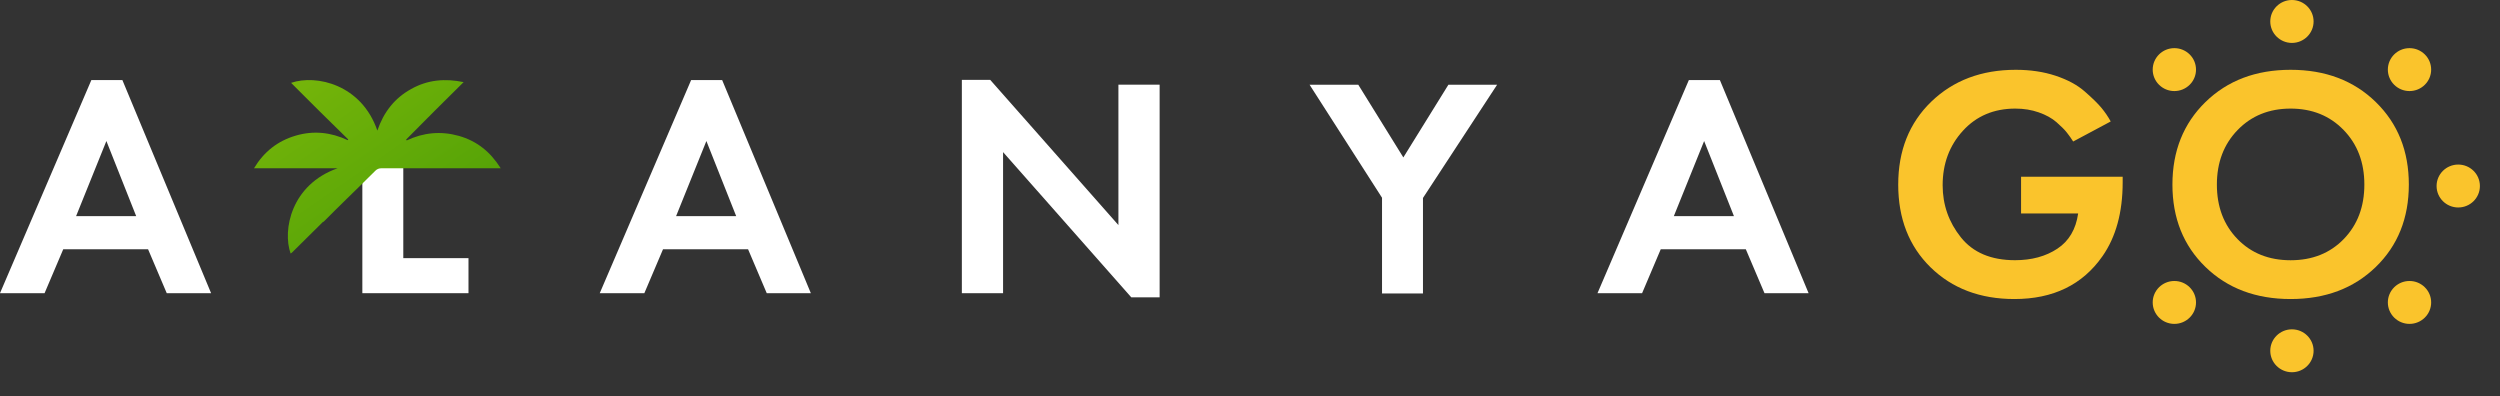
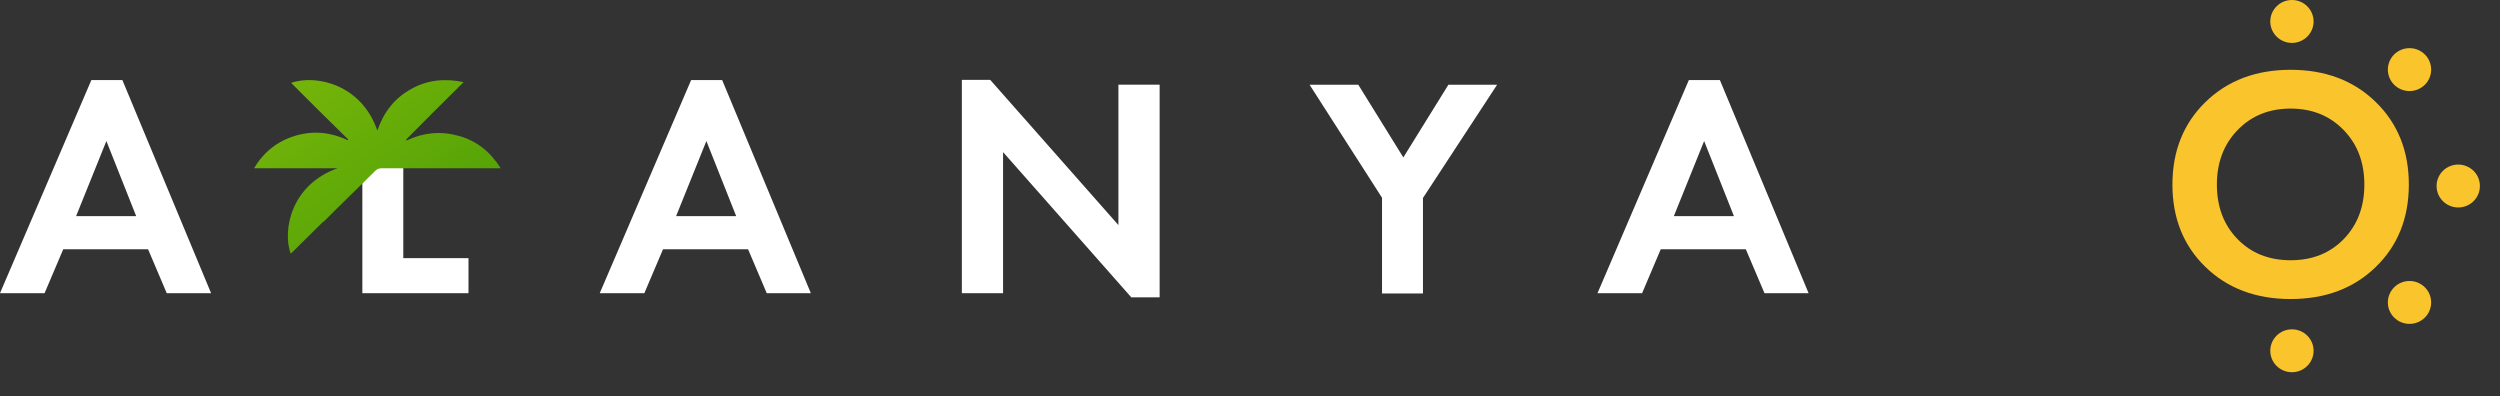
<svg xmlns="http://www.w3.org/2000/svg" width="101" height="16" viewBox="0 0 101 16" fill="none">
  <rect x="0" y="0" width="101" height="16" fill="#333333" stroke="none" />
-   <path d="M81.651 8.627V7.139H85.756V7.365C85.756 8.579 85.483 9.575 84.938 10.354C84.132 11.506 82.948 12.081 81.382 12.081C79.995 12.081 78.867 11.653 77.994 10.799C77.123 9.945 76.688 8.831 76.688 7.457C76.688 6.083 77.133 4.969 78.022 4.109C78.912 3.25 80.051 2.82 81.437 2.82C82.026 2.82 82.564 2.9 83.046 3.06C83.529 3.22 83.923 3.432 84.226 3.698C84.53 3.964 84.754 4.183 84.897 4.355C85.04 4.528 85.166 4.712 85.273 4.907L83.756 5.717C83.684 5.603 83.602 5.484 83.507 5.364C83.414 5.244 83.272 5.102 83.084 4.938C82.896 4.774 82.657 4.642 82.366 4.54C82.075 4.438 81.759 4.387 81.42 4.387C80.553 4.387 79.846 4.686 79.301 5.284C78.755 5.882 78.483 6.615 78.483 7.484C78.483 8.272 78.729 8.975 79.22 9.589C79.711 10.204 80.44 10.512 81.407 10.512C82.078 10.512 82.648 10.358 83.118 10.047C83.586 9.737 83.866 9.263 83.957 8.625H81.65L81.651 8.627Z" fill="#FAC42C" />
  <path d="M89.1 4.123C89.991 3.254 91.137 2.82 92.541 2.82C93.945 2.82 95.092 3.254 95.982 4.123C96.873 4.991 97.317 6.103 97.317 7.457C97.317 8.812 96.871 9.923 95.982 10.785C95.092 11.649 93.945 12.081 92.541 12.081C91.137 12.081 89.989 11.649 89.1 10.785C88.21 9.921 87.766 8.812 87.766 7.457C87.766 6.103 88.211 4.991 89.1 4.123ZM90.394 9.657C90.949 10.229 91.665 10.514 92.541 10.514C93.418 10.514 94.133 10.229 94.688 9.657C95.242 9.085 95.52 8.353 95.52 7.457C95.52 6.562 95.241 5.827 94.681 5.251C94.122 4.675 93.408 4.387 92.541 4.387C91.674 4.387 90.96 4.675 90.401 5.251C89.842 5.827 89.562 6.562 89.562 7.457C89.562 8.353 89.839 9.085 90.394 9.657Z" fill="#FAC42C" />
  <path d="M92.594 1.734C93.077 1.734 93.469 1.345 93.469 0.867C93.469 0.388 93.077 0 92.594 0C92.111 0 91.719 0.388 91.719 0.867C91.719 1.345 92.111 1.734 92.594 1.734Z" fill="#FAC42C" />
  <path d="M92.594 15.038C93.077 15.038 93.469 14.65 93.469 14.171C93.469 13.693 93.077 13.305 92.594 13.305C92.111 13.305 91.719 13.693 91.719 14.171C91.719 14.65 92.111 15.038 92.594 15.038Z" fill="#FAC42C" />
  <path d="M99.313 8.382C99.796 8.382 100.188 7.994 100.188 7.515C100.188 7.037 99.796 6.648 99.313 6.648C98.829 6.648 98.438 7.037 98.438 7.515C98.438 7.994 98.829 8.382 99.313 8.382Z" fill="#FAC42C" />
-   <path d="M87.844 3.679C88.327 3.679 88.719 3.291 88.719 2.812C88.719 2.333 88.327 1.945 87.844 1.945C87.361 1.945 86.969 2.333 86.969 2.812C86.969 3.291 87.361 3.679 87.844 3.679Z" fill="#FAC42C" />
  <path d="M97.344 13.085C97.827 13.085 98.219 12.697 98.219 12.218C98.219 11.74 97.827 11.352 97.344 11.352C96.861 11.352 96.469 11.74 96.469 12.218C96.469 12.697 96.861 13.085 97.344 13.085Z" fill="#FAC42C" />
  <path d="M97.344 3.679C97.827 3.679 98.219 3.291 98.219 2.812C98.219 2.333 97.827 1.945 97.344 1.945C96.861 1.945 96.469 2.333 96.469 2.812C96.469 3.291 96.861 3.679 97.344 3.679Z" fill="#FAC42C" />
-   <path d="M87.844 13.085C88.327 13.085 88.719 12.697 88.719 12.218C88.719 11.74 88.327 11.352 87.844 11.352C87.361 11.352 86.969 11.74 86.969 12.218C86.969 12.697 87.361 13.085 87.844 13.085Z" fill="#FAC42C" />
  <path d="M6.736 11.844L5.982 10.07H2.555L1.801 11.844H0L3.691 3.234H4.944L8.528 11.844H6.736ZM3.074 8.732H5.502L4.298 5.697L3.074 8.732Z" fill="white" />
  <path d="M14.629 6.047H16.293V10.429H18.927V11.845H14.639V6.047H14.629Z" fill="white" />
  <path d="M30.976 11.844L30.222 10.07H26.786L26.032 11.844H24.23L27.922 3.234H29.175L32.758 11.844H30.966H30.976ZM27.314 8.732H29.742L28.538 5.697L27.314 8.732Z" fill="white" />
  <path d="M40.524 11.846H38.859V3.227H40.005L45.184 9.093V3.42H46.849V12.011H45.703L40.524 6.145V11.846Z" fill="white" />
  <path d="M55.834 11.848V7.989L52.906 3.422H54.874L56.695 6.36L58.516 3.422H60.484L57.488 7.998V11.857H55.824L55.834 11.848Z" fill="white" />
  <path d="M71.285 11.844L70.531 10.07H67.094L66.341 11.844H64.539L68.23 3.234H69.483L73.067 11.844H71.275H71.285ZM67.623 8.732H70.051L68.847 5.697L67.623 8.732Z" fill="white" />
  <path d="M13.052 8.961C12.631 9.378 12.21 9.794 11.789 10.211C11.779 10.221 11.76 10.231 11.74 10.241C11.407 9.3 11.76 7.458 13.639 6.798H10.262C10.663 6.129 11.221 5.693 11.946 5.48C12.67 5.266 13.375 5.344 14.051 5.664C14.051 5.654 14.06 5.645 14.07 5.635C13.688 5.257 13.297 4.879 12.915 4.5C12.533 4.113 12.142 3.735 11.76 3.347C12.778 2.998 14.609 3.415 15.245 5.276C15.5 4.53 15.94 3.967 16.606 3.599C17.272 3.221 17.986 3.162 18.73 3.318C17.947 4.093 17.174 4.859 16.41 5.635C16.41 5.645 16.42 5.664 16.43 5.674C17.105 5.354 17.81 5.286 18.535 5.489C19.259 5.693 19.808 6.129 20.229 6.798C20.14 6.798 20.091 6.798 20.033 6.798C18.496 6.798 16.949 6.798 15.412 6.798C15.314 6.798 15.235 6.828 15.167 6.895C14.775 7.283 14.383 7.671 13.992 8.049C13.943 8.098 13.101 8.922 13.072 8.961H13.052Z" fill="url(#paint0_linear_5915_214224)" />
  <defs>
    <linearGradient id="paint0_linear_5915_214224" x1="19.417" y1="9.752" x2="13.617" y2="1.392" gradientUnits="userSpaceOnUse">
      <stop stop-color="#4E9F06" />
      <stop offset="1" stop-color="#77B60A" />
    </linearGradient>
  </defs>
</svg>